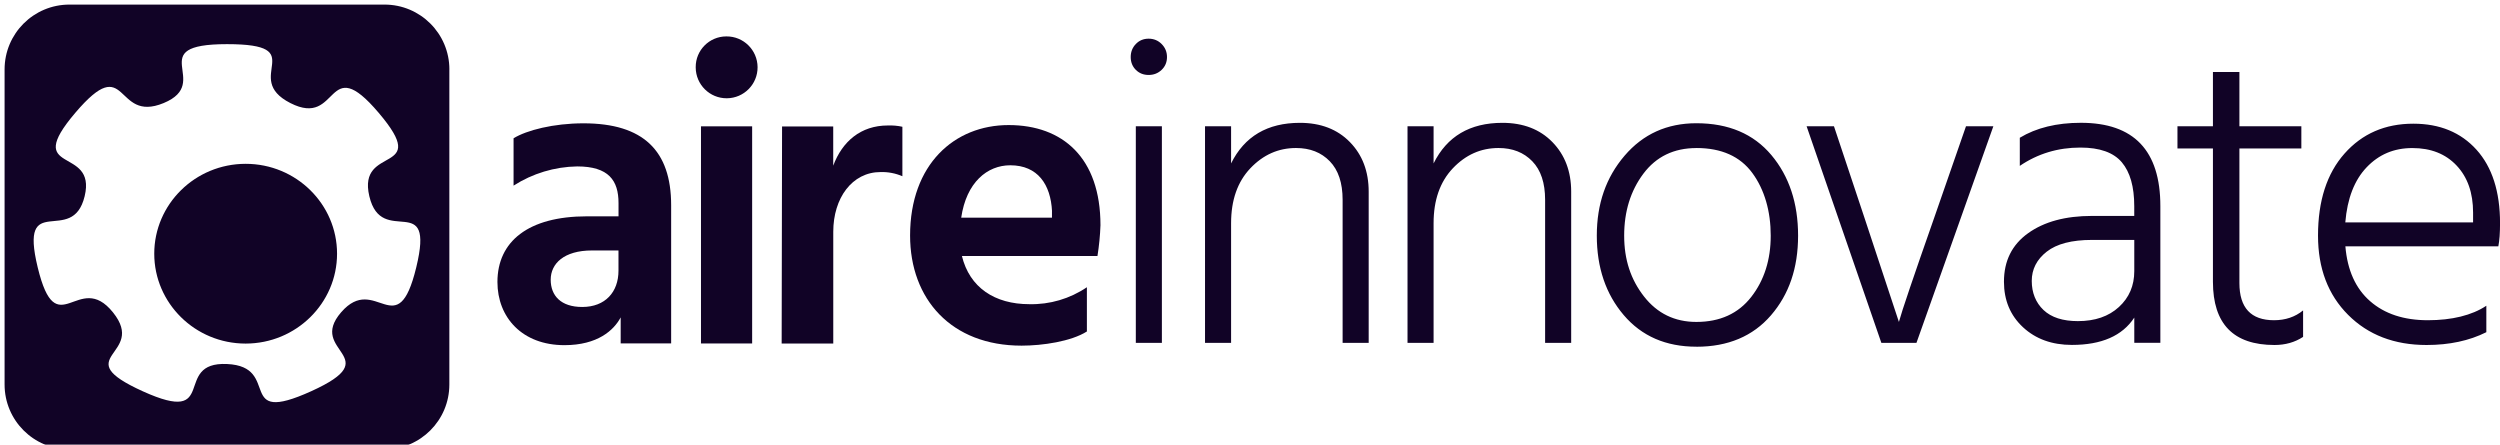
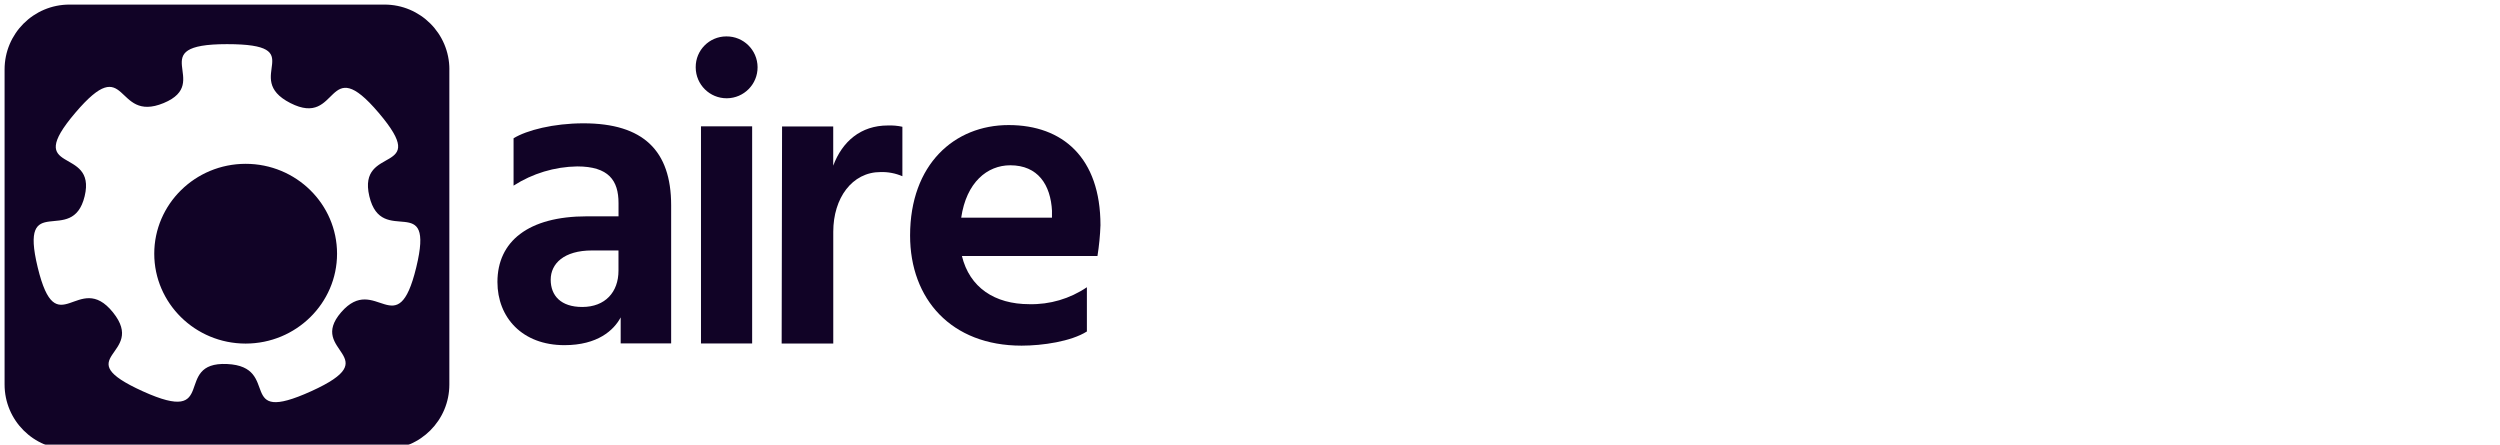
<svg xmlns="http://www.w3.org/2000/svg" id="Layer_2" data-name="Layer 2" viewBox="0 0 616.67 109.71">
  <defs>
    <style>
      .cls-1, .cls-2 {
        fill: #110326;
      }

      .cls-2 {
        filter: url(#drop-shadow-1);
      }
    </style>
    <filter id="drop-shadow-1" x="0" y="0" width="109.71" height="109.71" filterUnits="userSpaceOnUse">
      <feOffset dx="1.13" dy="1.13" />
      <feGaussianBlur result="blur" stdDeviation="1.61" />
      <feFlood flood-color="#001437" flood-opacity=".3" />
      <feComposite in2="blur" operator="in" />
      <feComposite in="SourceGraphic" />
    </filter>
  </defs>
  <g id="Layer_1-2" data-name="Layer 1">
    <g>
      <g>
        <path class="cls-1" d="M126.68,34.11c3.25-2,9.88-3.69,17.25-3.69,14.73,0,21.62,6.73,21.62,20.2v34.09h-12.45v-6.42c-1.68,3.16-5.67,6.85-13.88,6.85-10.42,0-16.52-6.85-16.52-15.58,0-9.99,7.58-16.2,22.09-16.2h7.78v-3.26c0-5.58-2.42-9.05-10.2-9.05-5.57.09-11,1.73-15.69,4.74v-11.68ZM146.04,61.78c-6.95,0-10.2,3.26-10.2,7.21s2.52,6.73,7.78,6.73c5.67,0,8.94-3.68,8.94-8.94v-5h-6.52Z" />
        <path class="cls-1" d="M179.19,8.98c4.21-.03,7.65,3.36,7.68,7.58.03,4.21-3.36,7.65-7.58,7.68-4.21.03-7.65-3.36-7.68-7.58,0-.03,0-.07,0-.1-.02-4.17,3.35-7.56,7.52-7.58.02,0,.04,0,.06,0ZM172.91,31.17h12.62v53.55h-12.62V31.17Z" />
        <path class="cls-1" d="M205.54,40.84c2.21-5.89,6.73-9.89,13.47-9.89,1.2-.04,2.41.06,3.58.32v12.2c-1.69-.73-3.53-1.08-5.37-1.03-7.04,0-11.68,6.41-11.68,14.73v27.56h-12.73l.1-53.54h12.62v9.65Z" />
        <path class="cls-1" d="M268.09,81.77c-3.89,2.46-10.94,3.49-16.1,3.49-17.36,0-27.5-11.49-27.5-27.16,0-17.57,10.94-27.25,24.31-27.25s22.65,8.1,22.65,24.71c-.09,2.54-.34,5.07-.74,7.58h-33.44c1.89,7.78,8.1,11.89,16.62,11.89,5.06.12,10.02-1.34,14.21-4.18v10.92ZM259.5,52.1c-.32-6.52-3.47-11.33-10.3-11.33-5.67,0-10.83,4.2-12.1,12.93h22.39v-1.61Z" />
      </g>
-       <path class="cls-1" d="M280.17,17.23c-.84-.84-1.26-1.9-1.26-3.16s.42-2.34,1.26-3.21c.84-.88,1.9-1.32,3.16-1.32s2.34.44,3.21,1.32c.88.88,1.32,1.95,1.32,3.21s-.44,2.32-1.32,3.16c-.88.84-1.95,1.26-3.21,1.26s-2.32-.42-3.16-1.26ZM280.17,84.57V31.14h6.43v53.43h-6.43ZM303.67,31.14v9.17c3.3-6.67,8.96-10.01,16.97-10.01,5.13,0,9.24,1.58,12.33,4.74,3.09,3.16,4.64,7.24,4.64,12.23v37.31h-6.43v-35.31c0-4.14-1.05-7.31-3.16-9.49-2.11-2.18-4.88-3.27-8.33-3.27-4.36,0-8.11,1.67-11.28,5.01-3.16,3.34-4.74,7.85-4.74,13.54v29.51h-6.43V31.14h6.43ZM353.62,31.14v9.17c3.3-6.67,8.96-10.01,16.97-10.01,5.13,0,9.24,1.58,12.33,4.74,3.09,3.16,4.64,7.24,4.64,12.23v37.31h-6.43v-35.31c0-4.14-1.05-7.31-3.16-9.49-2.11-2.18-4.88-3.27-8.33-3.27-4.36,0-8.11,1.67-11.28,5.01-3.16,3.34-4.74,7.85-4.74,13.54v29.51h-6.43V31.14h6.43ZM418.44,85.52c-7.52,0-13.49-2.6-17.92-7.8-4.43-5.2-6.64-11.73-6.64-19.6s2.28-14.37,6.85-19.71c4.57-5.34,10.47-8.01,17.71-8.01,7.94,0,14.1,2.62,18.5,7.85,4.39,5.23,6.59,11.86,6.59,19.87s-2.23,14.49-6.69,19.66c-4.46,5.16-10.59,7.75-18.39,7.75ZM418.44,36.52c-5.55,0-9.91,2.11-13.07,6.32-3.16,4.22-4.74,9.31-4.74,15.28s1.63,10.84,4.9,15.02c3.27,4.18,7.57,6.27,12.91,6.27,5.83,0,10.34-2.06,13.54-6.17,3.2-4.11,4.8-9.15,4.8-15.12s-1.51-11.33-4.53-15.44c-3.02-4.11-7.62-6.17-13.81-6.17ZM464.07,84.57l-18.44-53.43h6.75l7.48,22.45,8.54,25.82c.7-2.6,3.62-11.21,8.75-25.82l7.8-22.45h6.75l-18.97,53.43h-8.64ZM498.22,40.94v-6.96c4.07-2.46,9.1-3.69,15.07-3.69,13.07,0,19.6,6.85,19.6,20.55v33.72h-6.43v-6.22c-2.95,4.5-8.08,6.74-15.39,6.74-4.92,0-8.94-1.46-12.07-4.37-3.13-2.91-4.69-6.66-4.69-11.22,0-5.13,1.98-9.12,5.95-11.96,3.97-2.85,9.22-4.27,15.76-4.27h10.43v-2.42c0-4.78-1.02-8.38-3.06-10.8-2.04-2.42-5.45-3.64-10.22-3.64-5.55,0-10.54,1.51-14.97,4.53ZM526.46,59.18h-10.43c-4.99,0-8.71.97-11.17,2.9-2.46,1.93-3.69,4.34-3.69,7.22s.97,5.34,2.9,7.17c1.93,1.83,4.76,2.74,8.48,2.74,4.22,0,7.59-1.16,10.12-3.48,2.53-2.32,3.79-5.27,3.79-8.85v-7.69ZM552.39,36.62v33.2c0,6.11,2.85,9.17,8.54,9.17,2.81,0,5.2-.81,7.17-2.42v6.53c-2.04,1.34-4.39,2-7.06,2-10.12,0-15.18-5.2-15.18-15.6v-32.88h-8.75v-5.48h8.75v-13.38h6.53v13.38h15.28v5.48h-15.28ZM613.3,75.41v6.53c-4.22,2.11-9.13,3.16-14.75,3.16-7.94,0-14.39-2.48-19.34-7.43-4.95-4.95-7.43-11.47-7.43-19.55,0-8.57,2.18-15.32,6.53-20.23,4.36-4.92,10.01-7.38,16.97-7.38,6.53,0,11.73,2.14,15.6,6.43,3.86,4.29,5.8,10.33,5.8,18.13,0,2.39-.14,4.29-.42,5.69h-37.73c.49,5.9,2.53,10.42,6.11,13.54,3.58,3.13,8.33,4.69,14.23,4.69s10.86-1.19,14.44-3.58ZM610.03,54.85v-2.42c0-4.85-1.35-8.71-4.06-11.59-2.71-2.88-6.34-4.32-10.91-4.32s-8.26,1.58-11.28,4.74c-3.02,3.16-4.78,7.69-5.27,13.6h31.51Z" />
      <path class="cls-2" d="M82.01,61.45c0,12.22-10.1,22.16-22.54,22.17h-.03c-12.43-.01-22.52-9.96-22.52-22.17s10.09-22.17,22.55-22.17,22.54,9.95,22.54,22.17ZM109.71,16v77.72c0,8.83-7.16,16-16,16H16c-8.83,0-16-7.16-16-16V16C0,7.16,7.16,0,16,0h77.72c8.83,0,16,7.16,16,16ZM89.97,47.27c-3.04-12.92,15.5-5.03,2.33-20.55-13.17-15.53-9.53,3.84-21.81-2.43-12.28-6.27,5.49-14.53-15.63-14.53s-3.31,9.43-15.62,14.53c-12.31,5.1-8.62-13.1-21.82,2.43-13.2,15.54,5.37,7.96,2.33,20.55-3.04,12.6-16.28-1.81-11.58,17.56,4.69,19.37,10.01.44,18.57,11.1s-11.64,10.85,7.38,19.47c19.02,8.62,7.07-7.36,20.74-6.74,13.67.62,1.75,15.33,20.78,6.71,19.02-8.62-1.14-9.63,7.38-19.47,8.52-9.84,13.84,8.27,18.53-11.1,4.7-19.38-8.54-4.61-11.58-17.53Z" />
    </g>
  </g>
</svg>